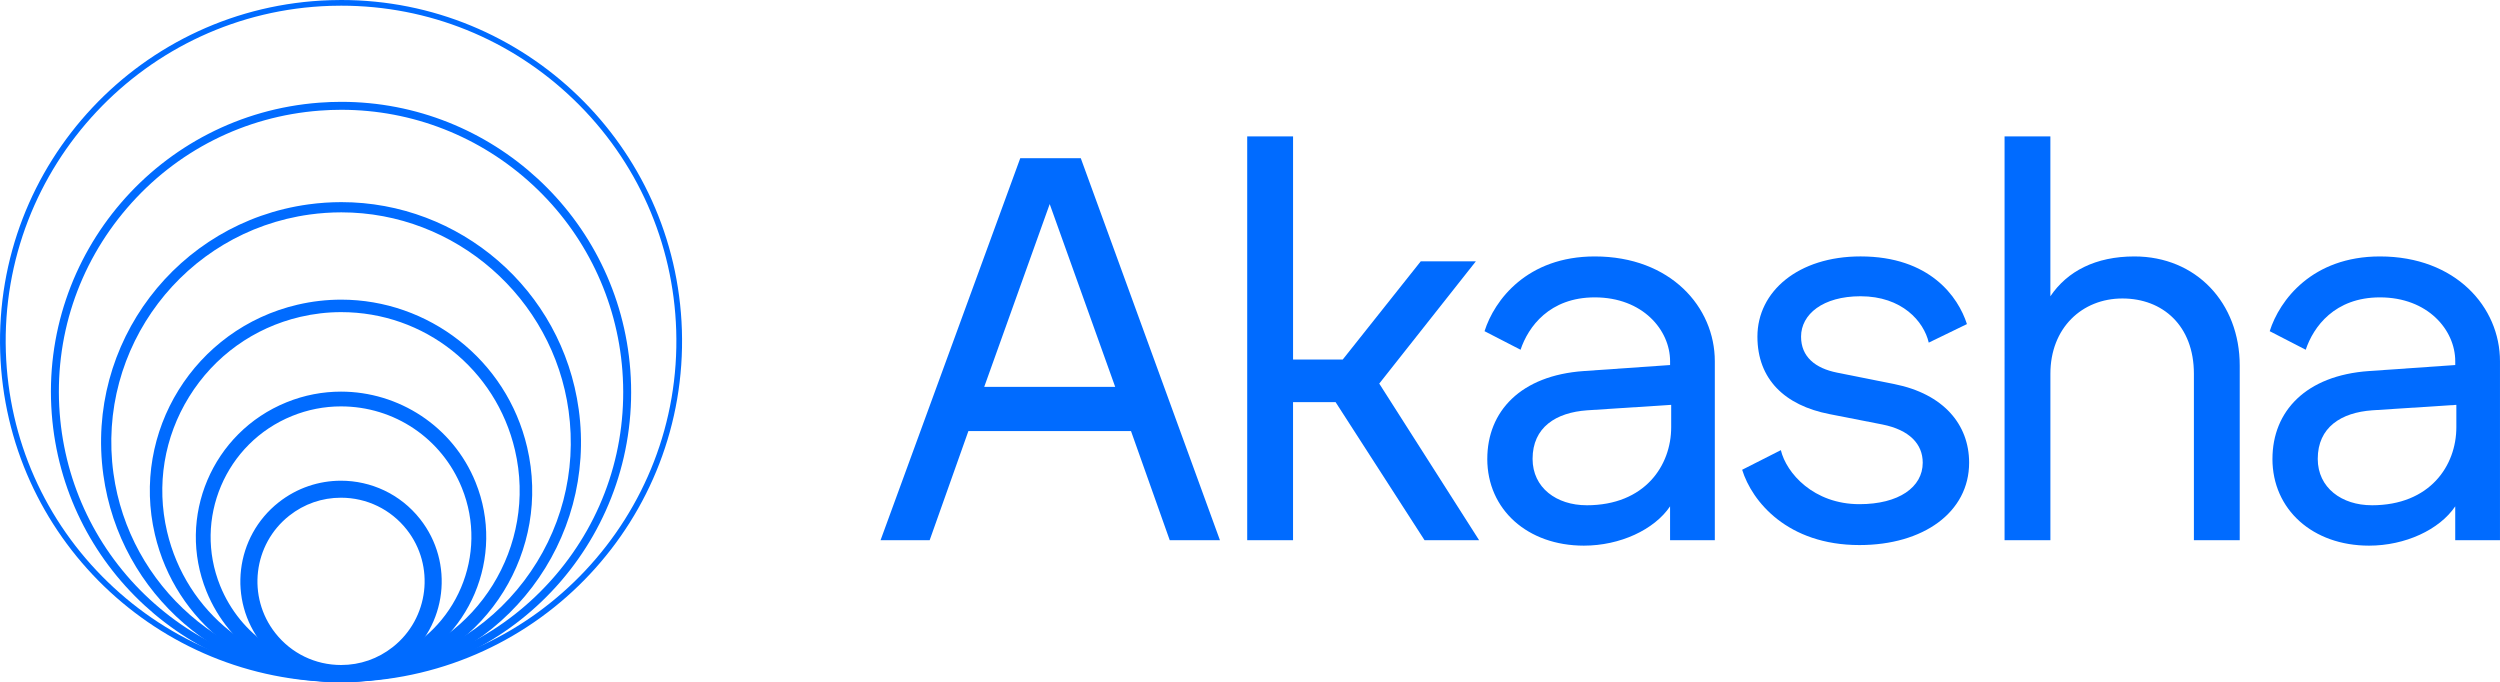
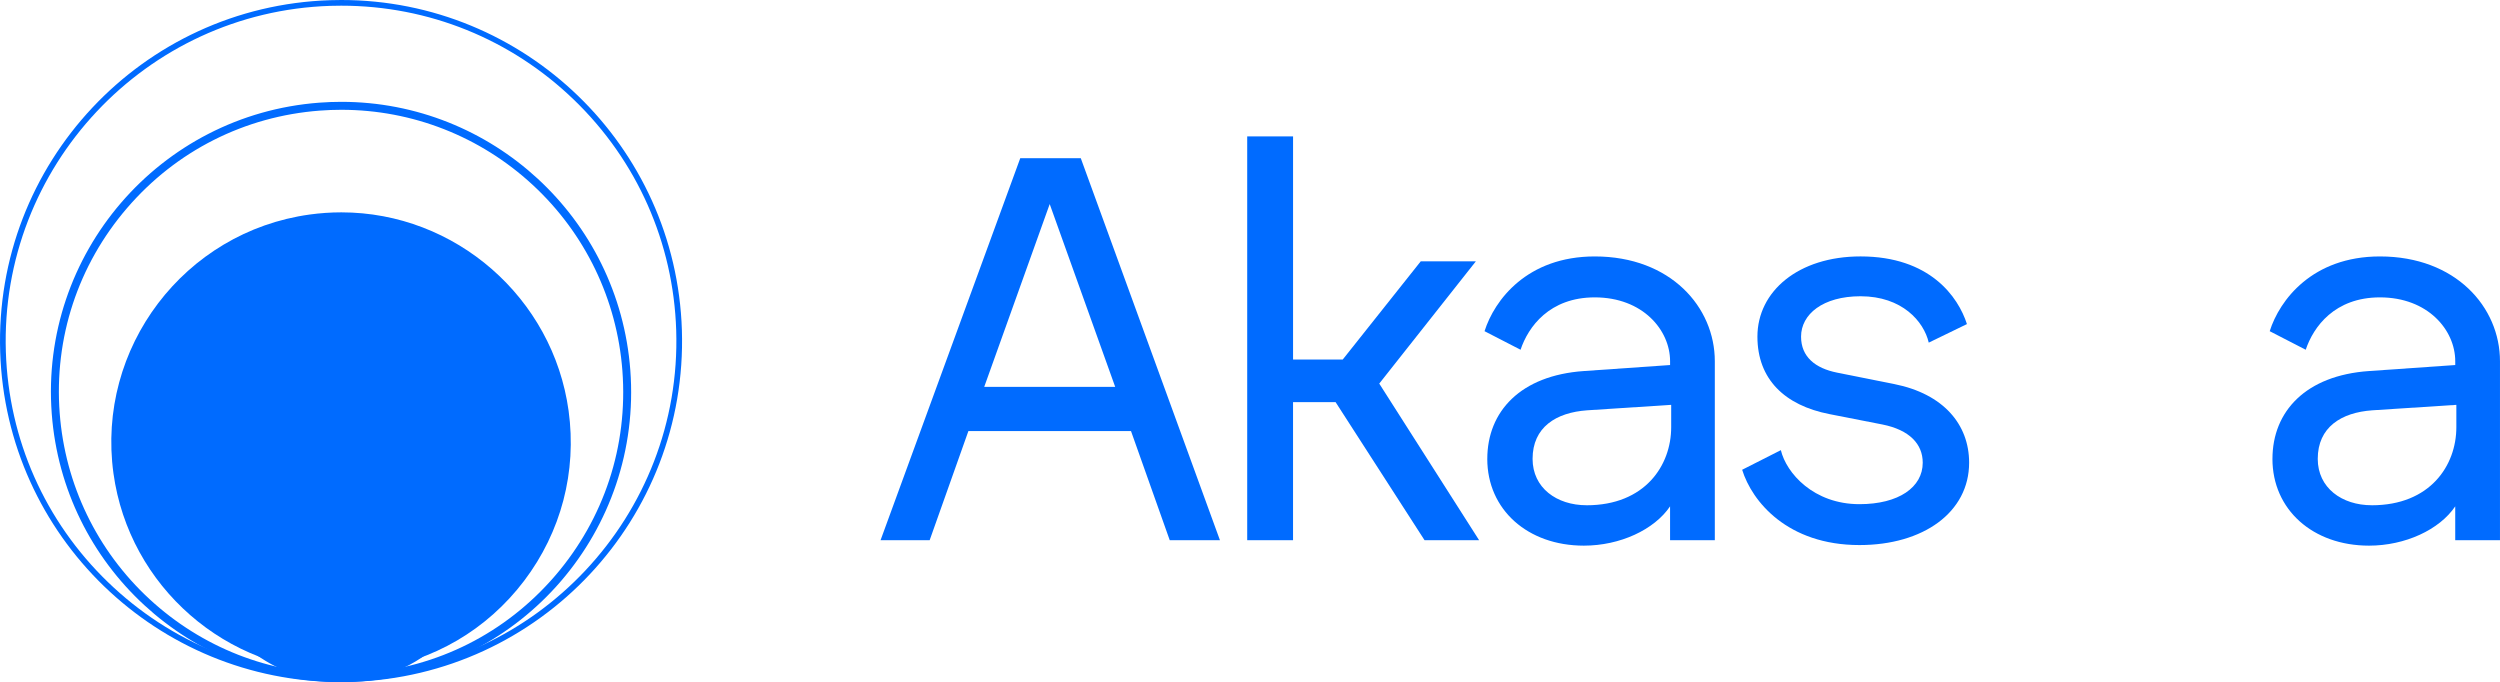
<svg xmlns="http://www.w3.org/2000/svg" id="Layer_2" data-name="Layer 2" viewBox="0 0 1200 327.39">
  <defs>
    <style>
      .cls-1 {
        fill: #006bff;
      }
    </style>
  </defs>
  <g id="Layer_1-2" data-name="Layer 1">
    <g>
      <g>
        <path class="cls-1" d="M163.6,324.66c-41.9,0-81.6-16.07-111.79-45.25C21.56,250.17,4.16,210.9,2.81,168.84-.02,80.13,69.84,5.65,158.55,2.81c1.76-.06,3.5-.08,5.24-.08,41.9,0,81.6,16.07,111.79,45.25,30.25,29.24,47.65,68.51,49,110.57,2.84,88.71-67.03,163.19-155.74,166.03-1.76.06-3.5.08-5.24.08M163.6,327.39c1.78,0,3.54-.03,5.33-.09,90.36-2.89,161.27-78.48,158.38-168.84C324.47,69.89,251.77,0,163.79,0c-1.78,0-3.54.03-5.33.09C68.1,2.98-2.8,78.57.09,168.93c2.83,88.57,75.54,158.46,163.51,158.46h0Z" />
        <path class="cls-1" d="M163.55,323.57c-34.05,0-66.64-12.77-91.75-35.96-25.24-23.31-40.56-55.02-43.15-89.3-2.72-36.07,8.77-71.04,32.36-98.47,23.58-27.43,56.44-44.03,92.51-46.75,3.43-.26,6.9-.39,10.33-.39,34.05,0,66.64,12.77,91.75,35.96,25.24,23.31,40.56,55.02,43.15,89.3,2.72,36.07-8.77,71.04-32.36,98.47-23.58,27.43-56.44,44.03-92.51,46.75-3.43.26-6.9.39-10.33.39M163.55,327.39c3.51,0,7.05-.13,10.61-.4,76.69-5.78,134.17-72.63,128.39-149.32-5.51-73.12-66.56-128.79-138.7-128.79-3.51,0-7.05.13-10.61.4C76.54,55.06,19.06,121.91,24.84,198.6c5.51,73.12,66.56,128.79,138.7,128.79h0Z" />
-         <path class="cls-1" d="M163.55,322.48c-54.72,0-101.62-40.95-109.09-95.25-8.29-60.23,33.97-115.97,94.21-124.26,5.03-.69,10.13-1.04,15.17-1.04,54.72,0,101.62,40.95,109.09,95.25,4.01,29.18-3.57,58.17-21.37,81.64-17.79,23.47-43.66,38.61-72.84,42.62-5.03.69-10.13,1.04-15.17,1.04M163.55,327.39c5.23,0,10.51-.36,15.84-1.09,63.01-8.67,107.07-66.78,98.4-129.79-7.94-57.69-57.32-99.49-113.95-99.49-5.23,0-10.52.36-15.84,1.09-63.01,8.67-107.07,66.78-98.4,129.79,7.94,57.69,57.32,99.49,113.95,99.49h0Z" />
-         <path class="cls-1" d="M163.61,321.38c-39.98,0-74.29-27.23-83.42-66.22-5.22-22.3-1.45-45.31,10.62-64.77,12.08-19.47,31.01-33.06,53.31-38.29,6.46-1.51,13.07-2.28,19.64-2.28,39.98,0,74.29,27.23,83.42,66.22,10.78,46.04-17.9,92.27-63.94,103.06-6.46,1.51-13.07,2.28-19.64,2.28M163.61,327.39c6.93,0,13.97-.79,21.01-2.44,49.34-11.56,79.97-60.93,68.41-110.27-9.91-42.3-47.62-70.85-89.26-70.85-6.93,0-13.97.79-21.01,2.44-49.34,11.56-79.97,60.93-68.41,110.27,9.91,42.3,47.62,70.85,89.26,70.85h0Z" />
+         <path class="cls-1" d="M163.55,322.48c-54.72,0-101.62-40.95-109.09-95.25-8.29-60.23,33.97-115.97,94.21-124.26,5.03-.69,10.13-1.04,15.17-1.04,54.72,0,101.62,40.95,109.09,95.25,4.01,29.18-3.57,58.17-21.37,81.64-17.79,23.47-43.66,38.61-72.84,42.62-5.03.69-10.13,1.04-15.17,1.04M163.55,327.39h0Z" />
        <path class="cls-1" d="M163.72,320.29c-25.63,0-48.41-15.35-58.04-39.11-12.96-31.99,2.53-68.55,34.51-81.51,7.53-3.05,15.43-4.6,23.47-4.6,25.63,0,48.41,15.35,58.04,39.11,12.96,31.99-2.53,68.55-34.51,81.51-7.53,3.05-15.43,4.6-23.47,4.6M163.72,327.39c8.71,0,17.57-1.64,26.14-5.12,35.67-14.45,52.87-55.08,38.43-90.75-10.98-27.1-37.07-43.54-64.61-43.54-8.71,0-17.57,1.64-26.14,5.12-35.67,14.45-52.87,55.08-38.43,90.75,10.98,27.1,37.07,43.54,64.61,43.54h0Z" />
-         <path class="cls-1" d="M163.73,319.2c-12.4,0-23.9-5.58-31.56-15.3-13.7-17.38-10.7-42.67,6.68-56.38,7.15-5.64,15.73-8.62,24.82-8.62,12.4,0,23.9,5.58,31.56,15.3,13.7,17.38,10.7,42.67-6.68,56.38-7.15,5.64-15.73,8.62-24.82,8.62M163.73,327.39c10.47,0,21.02-3.39,29.88-10.37,20.96-16.52,24.56-46.91,8.04-67.87-9.54-12.1-23.69-18.41-37.99-18.41-10.47,0-21.02,3.39-29.88,10.37-20.96,16.52-24.56,46.91-8.04,67.87,9.54,12.1,23.69,18.41,37.99,18.41h0Z" />
      </g>
      <g>
        <path class="cls-1" d="M489.71,75.95h29.07l66.79,183.34h-24.1l-18.59-52.38h-78.05l-18.59,52.38h-23.57l67.05-183.34ZM535.29,185.69l-31.43-87.74-31.43,87.74h62.86Z" />
        <path class="cls-1" d="M598.67,65.47h22v107.12h23.83l37.45-47.14h26.45l-46.36,58.67,47.93,75.17h-26.19l-42.69-66.26h-20.43v66.26h-22V65.47Z" />
        <path class="cls-1" d="M713.9,220.27c0-22.79,15.98-40.07,46.36-42.17l41.38-2.88v-1.84c0-14.93-13.1-30.64-36.15-30.64-21.74,0-31.95,14.14-35.62,25.14l-17.29-8.91c4.72-14.93,20.43-35.88,52.91-35.88,36.41,0,57.62,24.36,57.62,50.29v85.91h-21.48v-16.24c-7.6,11.26-24.1,18.86-41.38,18.86-26.98,0-46.36-17.29-46.36-41.65ZM761.57,242.53c28.03,0,40.6-19.12,40.6-37.46v-10.74l-40.34,2.62c-14.93,1.05-26.19,8.12-26.19,23.31,0,13.88,11.53,22.26,25.93,22.26Z" />
        <path class="cls-1" d="M836.21,225.5l18.6-9.43c2.62,11,15.71,25.93,37.72,25.93,18.86,0,30.38-8.12,30.38-19.91,0-8.91-6.29-15.72-19.38-18.34l-25.4-4.98c-21.48-4.19-34.57-16.76-34.57-37.19,0-21.74,19.64-38.5,49.5-38.5,33.26,0,46.88,19.38,51.07,32.48l-18.33,8.9c-2.36-10.21-12.83-22.26-32.74-22.26-18.07,0-28.55,8.64-28.55,19.38,0,9.69,6.81,15.19,17.29,17.28l27.5,5.5c23.57,4.72,35.88,19.38,35.88,37.72,0,23.83-22,39.55-52.64,39.55-34.57,0-51.6-20.95-56.31-36.15Z" />
-         <path class="cls-1" d="M962.18,65.47h22v76.74c8.12-12.05,21.74-19.12,40.34-19.12,29.6,0,50.55,22.26,50.55,52.39v83.81h-22v-79.88c0-23.05-14.93-36.14-34.31-36.14s-34.57,14.14-34.57,36.14v79.88h-22V65.47Z" />
        <path class="cls-1" d="M1090.78,220.27c0-22.79,15.98-40.07,46.36-42.17l41.38-2.88v-1.84c0-14.93-13.1-30.64-36.15-30.64-21.74,0-31.95,14.14-35.62,25.14l-17.29-8.91c4.72-14.93,20.43-35.88,52.91-35.88,36.41,0,57.62,24.36,57.62,50.29v85.91h-21.48v-16.24c-7.6,11.26-24.1,18.86-41.38,18.86-26.98,0-46.36-17.29-46.36-41.65ZM1138.45,242.53c28.03,0,40.6-19.12,40.6-37.46v-10.74l-40.34,2.62c-14.93,1.05-26.19,8.12-26.19,23.31,0,13.88,11.53,22.26,25.93,22.26Z" />
      </g>
    </g>
  </g>
</svg>